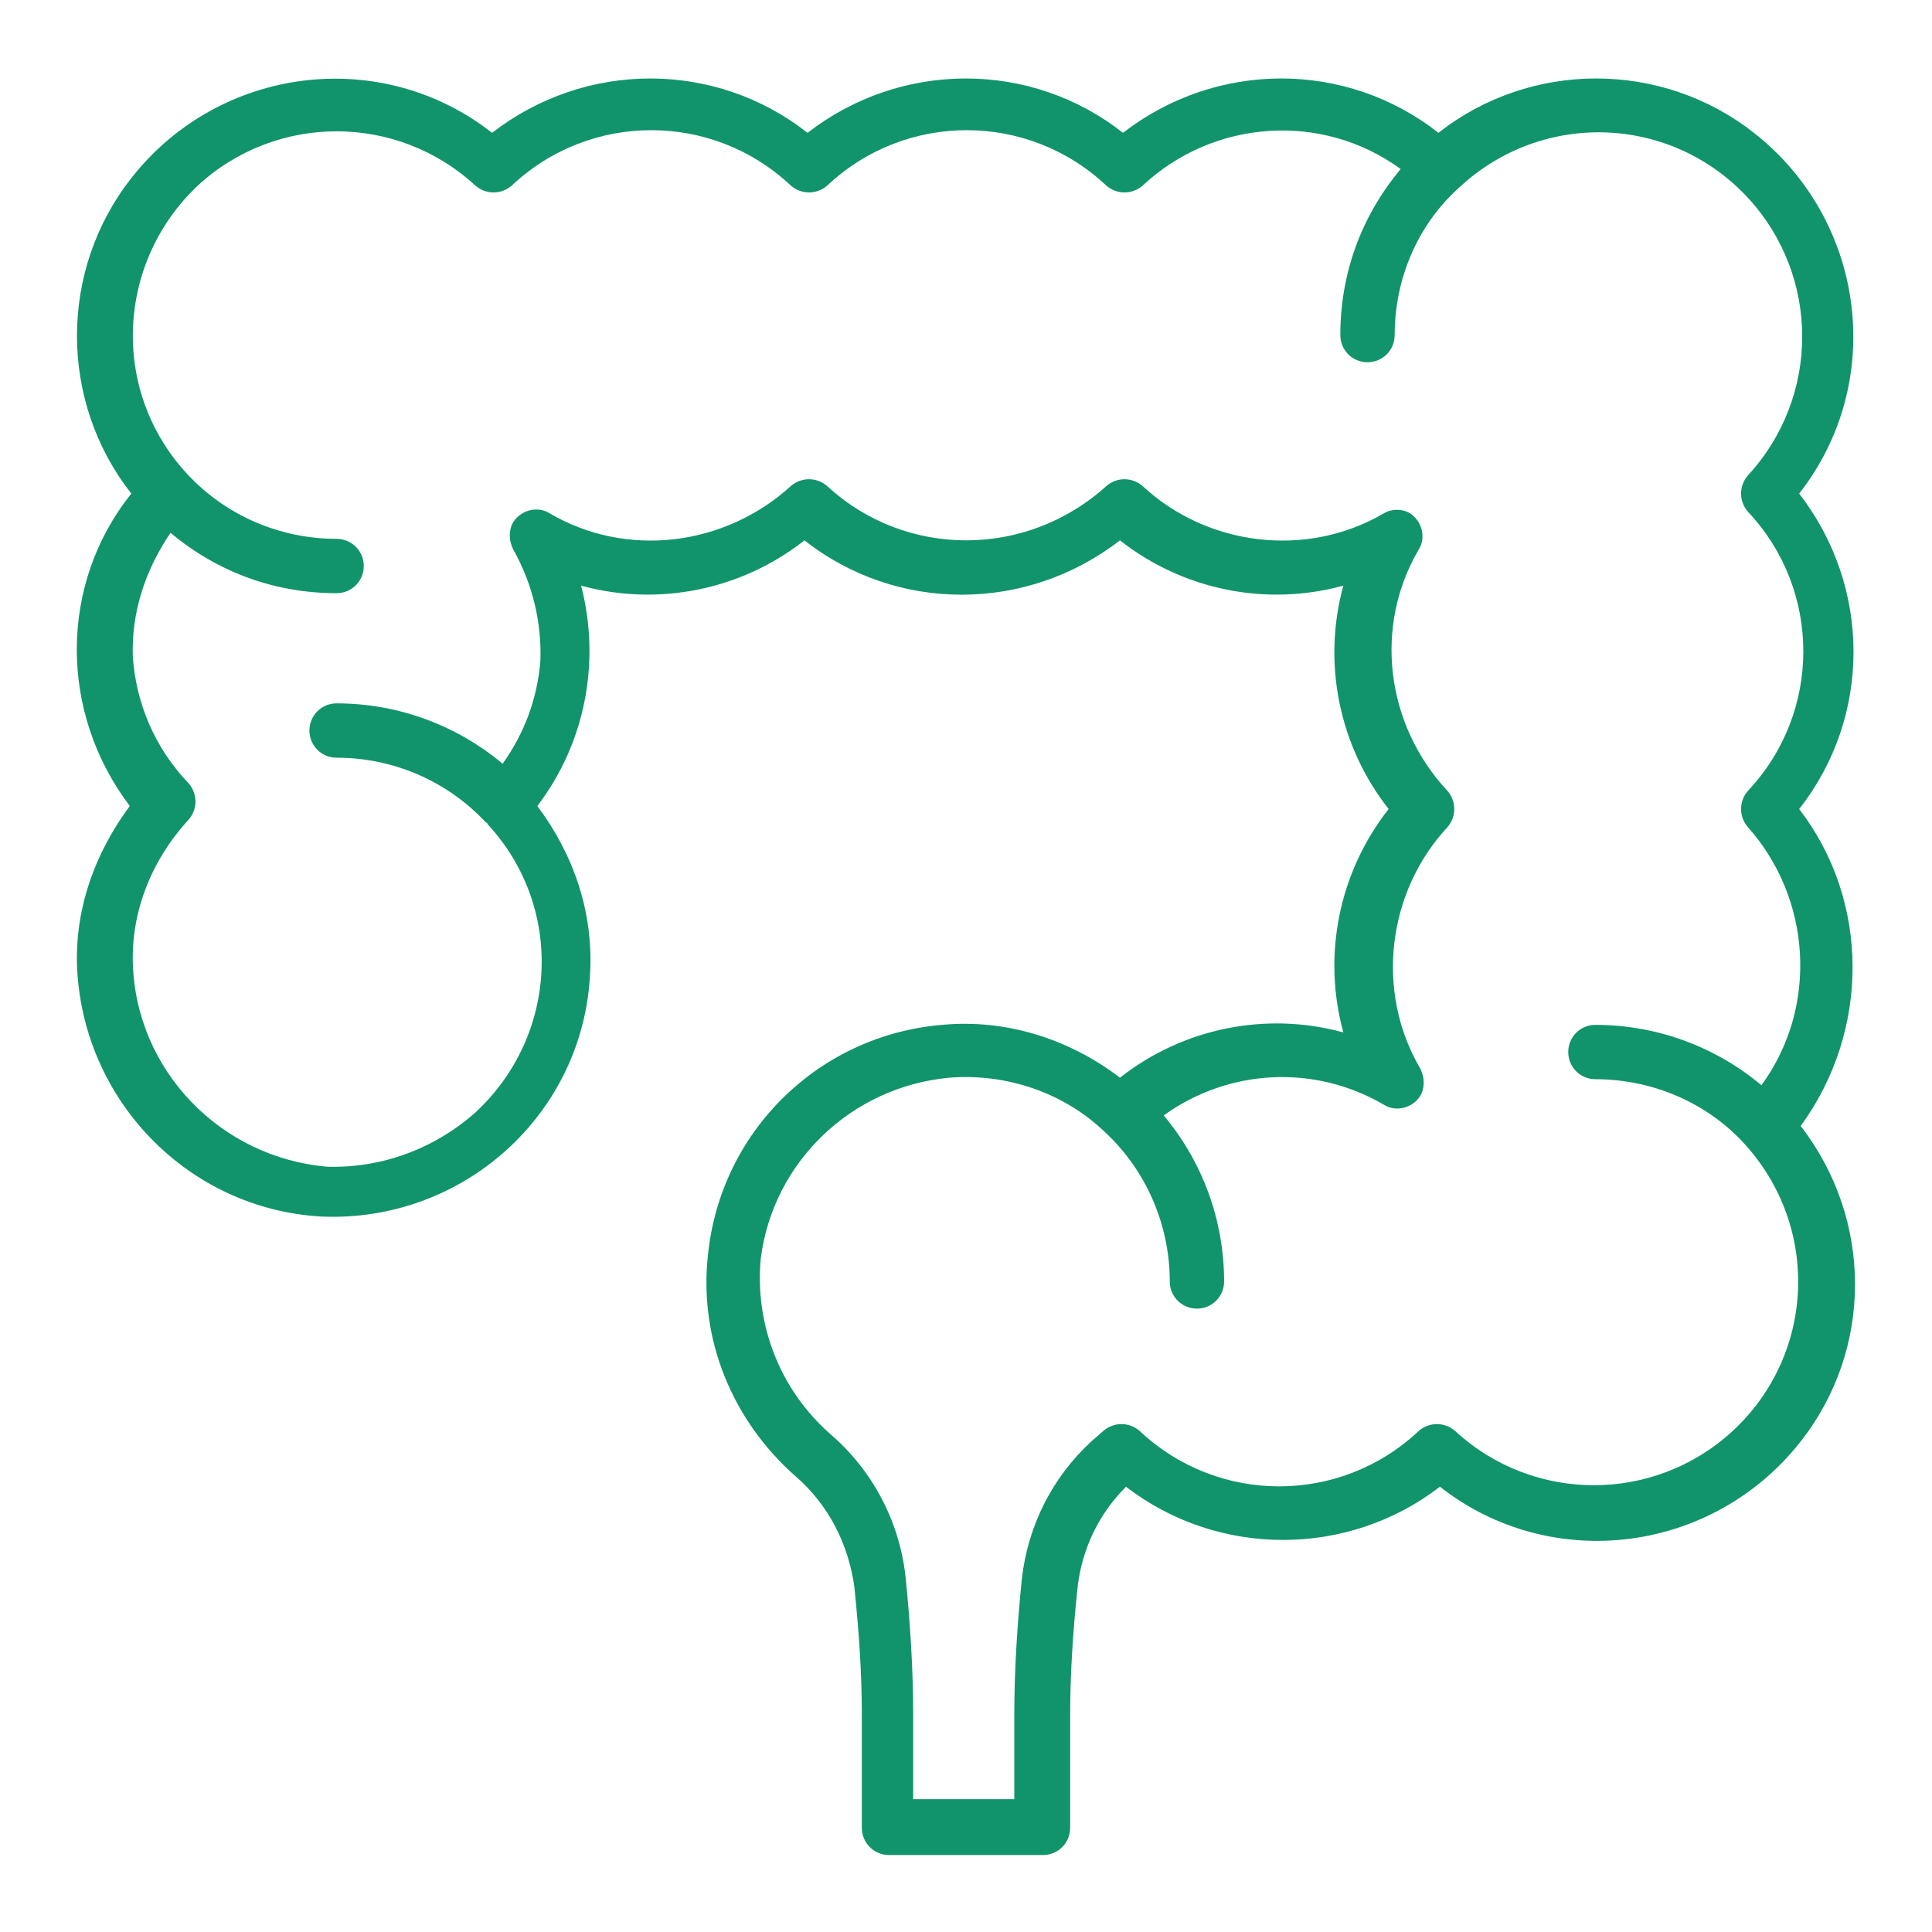
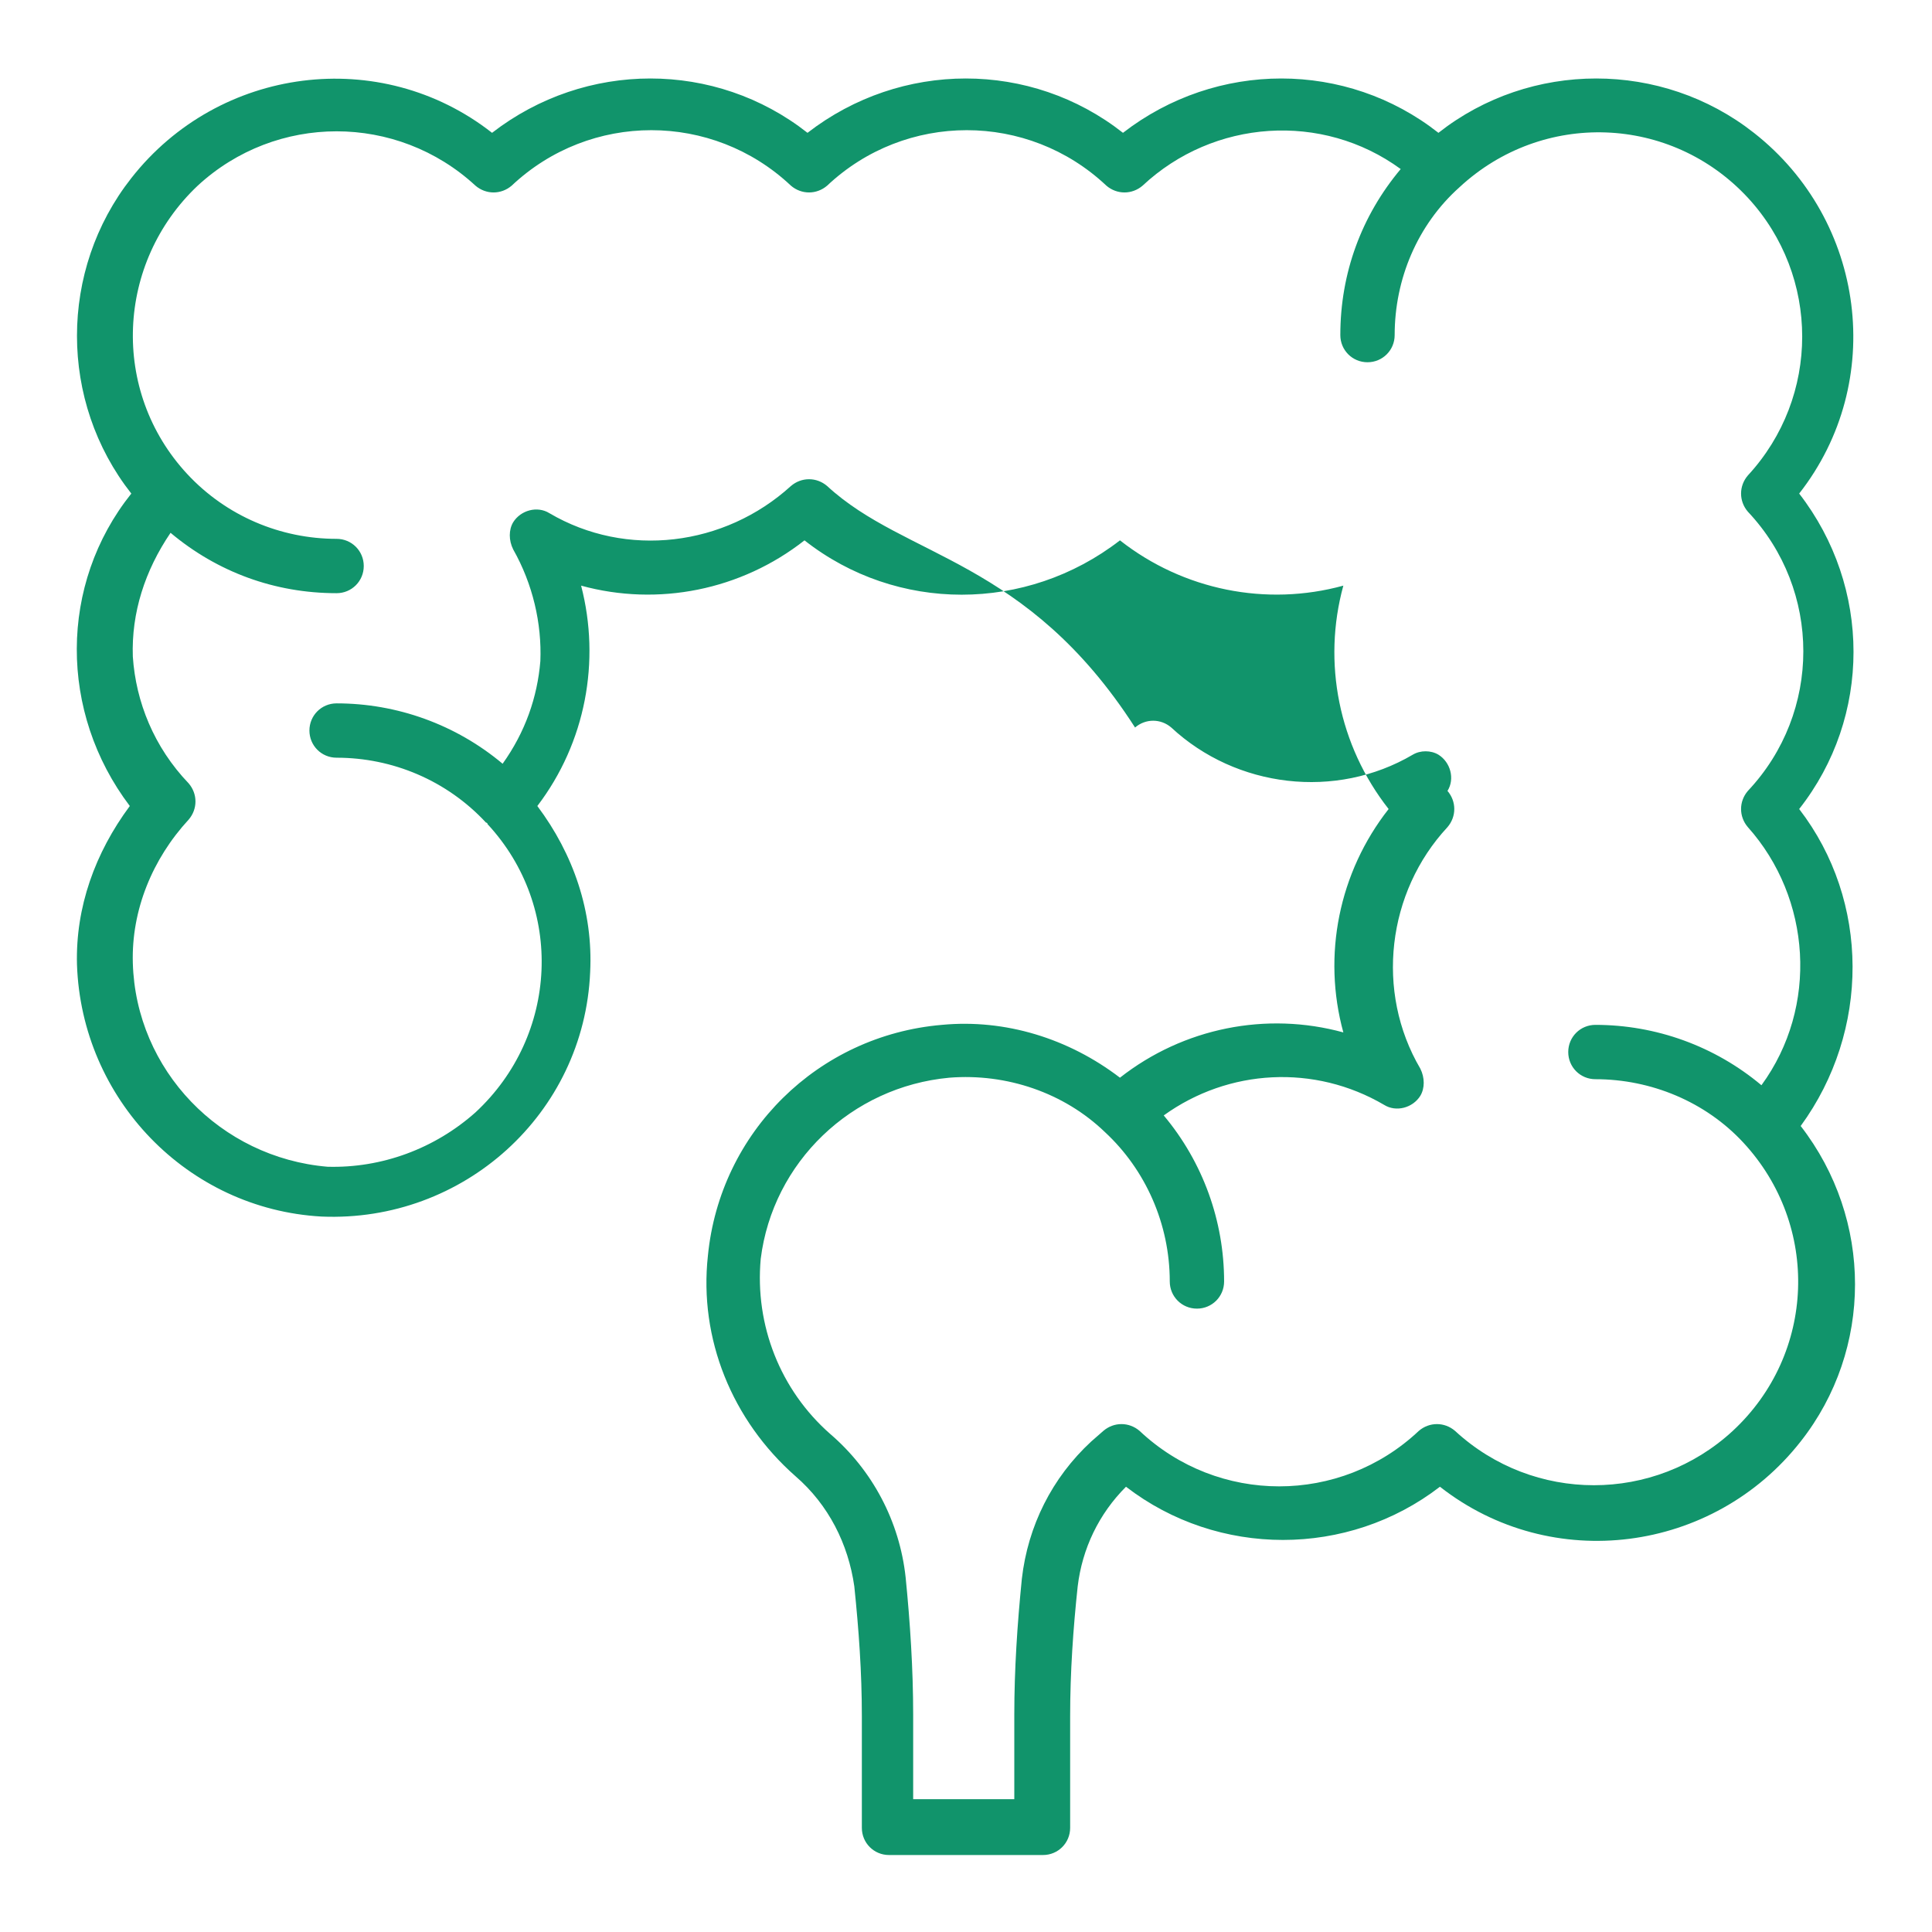
<svg xmlns="http://www.w3.org/2000/svg" version="1.0" id="레이어_1" x="0px" y="0px" viewBox="0 0 128 128" style="enable-background:new 0 0 128 128;" xml:space="preserve">
  <style type="text/css">
	.st0{fill:#11946B;}
</style>
-   <path class="st0" d="M119.3,74.6c4.6-6.3,4.6-14.9-0.1-21c4.8-6.1,4.8-14.7,0-20.9c5.8-7.4,4.4-18.1-3-23.9  c-6.1-4.8-14.8-4.8-20.9,0C89.2,4,80.6,4,74.4,8.8C68.3,4,59.7,4,53.5,8.8C47.4,4,38.8,4,32.6,8.8c-7.4-5.8-18.1-4.4-23.9,3  c-4.8,6.1-4.8,14.8,0,20.9c-4.8,6-4.8,14.5-0.1,20.7C6.3,56.5,5,60.1,5.1,63.9c0.3,8.9,7.3,16.2,16.2,16.7  c9.4,0.4,17.4-6.8,17.8-16.2c0.2-4-1.1-7.8-3.5-11c3.2-4.2,4.2-9.6,2.9-14.6c5.1,1.4,10.6,0.3,14.8-3c6.1,4.8,14.7,4.8,20.9,0  c4.2,3.3,9.7,4.4,14.8,3c-1.4,5.1-0.3,10.6,3,14.8c-3.3,4.2-4.4,9.7-3,14.8c-5.1-1.4-10.6-0.3-14.8,3c-3.4-2.6-7.6-3.9-11.8-3.5  c-8.2,0.7-14.7,7.1-15.5,15.3c-0.6,5.5,1.6,10.9,5.8,14.6c2.2,1.9,3.5,4.5,3.9,7.3c0.3,2.9,0.5,5.7,0.5,8.6v7.4c0,1,0.8,1.8,1.8,1.8  h10.2c1,0,1.8-0.8,1.8-1.8v-7.4c0-2.9,0.2-5.8,0.5-8.6c0.3-2.5,1.4-4.8,3.2-6.6c6.1,4.7,14.7,4.7,20.8,0c7.4,5.8,18.1,4.4,23.9-3  C124.1,89.4,124.1,80.8,119.3,74.6z M105.7,71.5c3.7,0,7.3,1.5,9.8,4.2c5.1,5.5,4.8,14-0.7,19.1c-5.2,4.8-13.2,4.8-18.4,0  c-0.7-0.6-1.7-0.6-2.4,0c-5.2,4.9-13.3,4.9-18.5,0c-0.7-0.6-1.7-0.6-2.4,0l-0.8,0.7c-2.6,2.4-4.2,5.6-4.6,9.1c-0.3,3-0.5,6-0.5,9  v5.6h-6.7v-5.6c0-3-0.2-6.1-0.5-9.1c-0.4-3.7-2.2-7.1-5-9.5c-3.3-2.9-5-7.2-4.6-11.6c0.8-6.4,6-11.4,12.5-12c3.8-0.3,7.6,1,10.3,3.6  c2.7,2.5,4.3,6.1,4.3,9.9c0,1,0.8,1.8,1.8,1.8s1.8-0.8,1.8-1.8c0-4-1.4-7.9-4-11c4.3-3.1,10-3.4,14.6-0.7c0.8,0.5,1.9,0.2,2.4-0.6  c0.3-0.5,0.3-1.2,0-1.8c-3-5.1-2.2-11.7,1.8-16c0.6-0.7,0.6-1.7,0-2.4C91.8,48,91,41.5,94,36.4c0.5-0.8,0.2-1.9-0.6-2.4  c-0.5-0.3-1.2-0.3-1.7,0c-5.1,3-11.7,2.2-16-1.8c-0.7-0.6-1.7-0.6-2.4,0C68,37,60,37,54.8,32.2c-0.7-0.6-1.7-0.6-2.4,0  c-4.4,4-10.9,4.8-16,1.8c-0.8-0.5-1.9-0.2-2.4,0.6c-0.3,0.5-0.3,1.2,0,1.8c1.3,2.3,1.9,4.9,1.8,7.4c-0.2,2.4-1,4.7-2.5,6.8  c-3.1-2.6-7-4-11-4c-1,0-1.8,0.8-1.8,1.8s0.8,1.8,1.8,1.8c3.7,0,7.3,1.5,9.9,4.3c0,0,0.1,0,0.1,0.1c5.1,5.5,4.7,14-0.8,19.1  c-2.7,2.4-6.2,3.7-9.8,3.6C14.6,76.7,9,70.9,8.8,63.8c-0.1-3.5,1.3-6.9,3.7-9.5c0.6-0.7,0.6-1.7,0-2.4c-2.3-2.4-3.5-5.4-3.7-8.4l0,0  c-0.1-2.9,0.8-5.7,2.5-8.2c3.1,2.6,6.9,4,11,4c1,0,1.8-0.8,1.8-1.8s-0.8-1.8-1.8-1.8c-3.7,0-7.3-1.5-9.9-4.3  c-5.1-5.5-4.7-14,0.7-19.1c5.2-4.8,13.2-4.8,18.4,0c0.7,0.6,1.7,0.6,2.4,0c5.2-4.9,13.3-4.9,18.5,0c0.7,0.6,1.7,0.6,2.4,0  c5.2-4.9,13.3-4.9,18.5,0c0.7,0.6,1.7,0.6,2.4,0c4.7-4.4,11.9-4.9,17.1-1.1c-2.6,3.1-4,6.9-4,11c0,1,0.8,1.8,1.8,1.8  s1.8-0.8,1.8-1.8c0-3.7,1.5-7.3,4.3-9.8c5.5-5.1,14-4.8,19.1,0.7c4.8,5.2,4.8,13.2,0,18.4c-0.6,0.7-0.6,1.7,0,2.4  c4.9,5.2,4.9,13.3,0,18.5c-0.6,0.7-0.6,1.7,0,2.4c4.2,4.7,4.7,11.9,0.9,17.1c-3.1-2.6-7-4-11-4c-1,0-1.8,0.8-1.8,1.8  S104.7,71.5,105.7,71.5z" />
+   <path class="st0" d="M119.3,74.6c4.6-6.3,4.6-14.9-0.1-21c4.8-6.1,4.8-14.7,0-20.9c5.8-7.4,4.4-18.1-3-23.9  c-6.1-4.8-14.8-4.8-20.9,0C89.2,4,80.6,4,74.4,8.8C68.3,4,59.7,4,53.5,8.8C47.4,4,38.8,4,32.6,8.8c-7.4-5.8-18.1-4.4-23.9,3  c-4.8,6.1-4.8,14.8,0,20.9c-4.8,6-4.8,14.5-0.1,20.7C6.3,56.5,5,60.1,5.1,63.9c0.3,8.9,7.3,16.2,16.2,16.7  c9.4,0.4,17.4-6.8,17.8-16.2c0.2-4-1.1-7.8-3.5-11c3.2-4.2,4.2-9.6,2.9-14.6c5.1,1.4,10.6,0.3,14.8-3c6.1,4.8,14.7,4.8,20.9,0  c4.2,3.3,9.7,4.4,14.8,3c-1.4,5.1-0.3,10.6,3,14.8c-3.3,4.2-4.4,9.7-3,14.8c-5.1-1.4-10.6-0.3-14.8,3c-3.4-2.6-7.6-3.9-11.8-3.5  c-8.2,0.7-14.7,7.1-15.5,15.3c-0.6,5.5,1.6,10.9,5.8,14.6c2.2,1.9,3.5,4.5,3.9,7.3c0.3,2.9,0.5,5.7,0.5,8.6v7.4c0,1,0.8,1.8,1.8,1.8  h10.2c1,0,1.8-0.8,1.8-1.8v-7.4c0-2.9,0.2-5.8,0.5-8.6c0.3-2.5,1.4-4.8,3.2-6.6c6.1,4.7,14.7,4.7,20.8,0c7.4,5.8,18.1,4.4,23.9-3  C124.1,89.4,124.1,80.8,119.3,74.6z M105.7,71.5c3.7,0,7.3,1.5,9.8,4.2c5.1,5.5,4.8,14-0.7,19.1c-5.2,4.8-13.2,4.8-18.4,0  c-0.7-0.6-1.7-0.6-2.4,0c-5.2,4.9-13.3,4.9-18.5,0c-0.7-0.6-1.7-0.6-2.4,0l-0.8,0.7c-2.6,2.4-4.2,5.6-4.6,9.1c-0.3,3-0.5,6-0.5,9  v5.6h-6.7v-5.6c0-3-0.2-6.1-0.5-9.1c-0.4-3.7-2.2-7.1-5-9.5c-3.3-2.9-5-7.2-4.6-11.6c0.8-6.4,6-11.4,12.5-12c3.8-0.3,7.6,1,10.3,3.6  c2.7,2.5,4.3,6.1,4.3,9.9c0,1,0.8,1.8,1.8,1.8s1.8-0.8,1.8-1.8c0-4-1.4-7.9-4-11c4.3-3.1,10-3.4,14.6-0.7c0.8,0.5,1.9,0.2,2.4-0.6  c0.3-0.5,0.3-1.2,0-1.8c-3-5.1-2.2-11.7,1.8-16c0.6-0.7,0.6-1.7,0-2.4c0.5-0.8,0.2-1.9-0.6-2.4  c-0.5-0.3-1.2-0.3-1.7,0c-5.1,3-11.7,2.2-16-1.8c-0.7-0.6-1.7-0.6-2.4,0C68,37,60,37,54.8,32.2c-0.7-0.6-1.7-0.6-2.4,0  c-4.4,4-10.9,4.8-16,1.8c-0.8-0.5-1.9-0.2-2.4,0.6c-0.3,0.5-0.3,1.2,0,1.8c1.3,2.3,1.9,4.9,1.8,7.4c-0.2,2.4-1,4.7-2.5,6.8  c-3.1-2.6-7-4-11-4c-1,0-1.8,0.8-1.8,1.8s0.8,1.8,1.8,1.8c3.7,0,7.3,1.5,9.9,4.3c0,0,0.1,0,0.1,0.1c5.1,5.5,4.7,14-0.8,19.1  c-2.7,2.4-6.2,3.7-9.8,3.6C14.6,76.7,9,70.9,8.8,63.8c-0.1-3.5,1.3-6.9,3.7-9.5c0.6-0.7,0.6-1.7,0-2.4c-2.3-2.4-3.5-5.4-3.7-8.4l0,0  c-0.1-2.9,0.8-5.7,2.5-8.2c3.1,2.6,6.9,4,11,4c1,0,1.8-0.8,1.8-1.8s-0.8-1.8-1.8-1.8c-3.7,0-7.3-1.5-9.9-4.3  c-5.1-5.5-4.7-14,0.7-19.1c5.2-4.8,13.2-4.8,18.4,0c0.7,0.6,1.7,0.6,2.4,0c5.2-4.9,13.3-4.9,18.5,0c0.7,0.6,1.7,0.6,2.4,0  c5.2-4.9,13.3-4.9,18.5,0c0.7,0.6,1.7,0.6,2.4,0c4.7-4.4,11.9-4.9,17.1-1.1c-2.6,3.1-4,6.9-4,11c0,1,0.8,1.8,1.8,1.8  s1.8-0.8,1.8-1.8c0-3.7,1.5-7.3,4.3-9.8c5.5-5.1,14-4.8,19.1,0.7c4.8,5.2,4.8,13.2,0,18.4c-0.6,0.7-0.6,1.7,0,2.4  c4.9,5.2,4.9,13.3,0,18.5c-0.6,0.7-0.6,1.7,0,2.4c4.2,4.7,4.7,11.9,0.9,17.1c-3.1-2.6-7-4-11-4c-1,0-1.8,0.8-1.8,1.8  S104.7,71.5,105.7,71.5z" />
</svg>